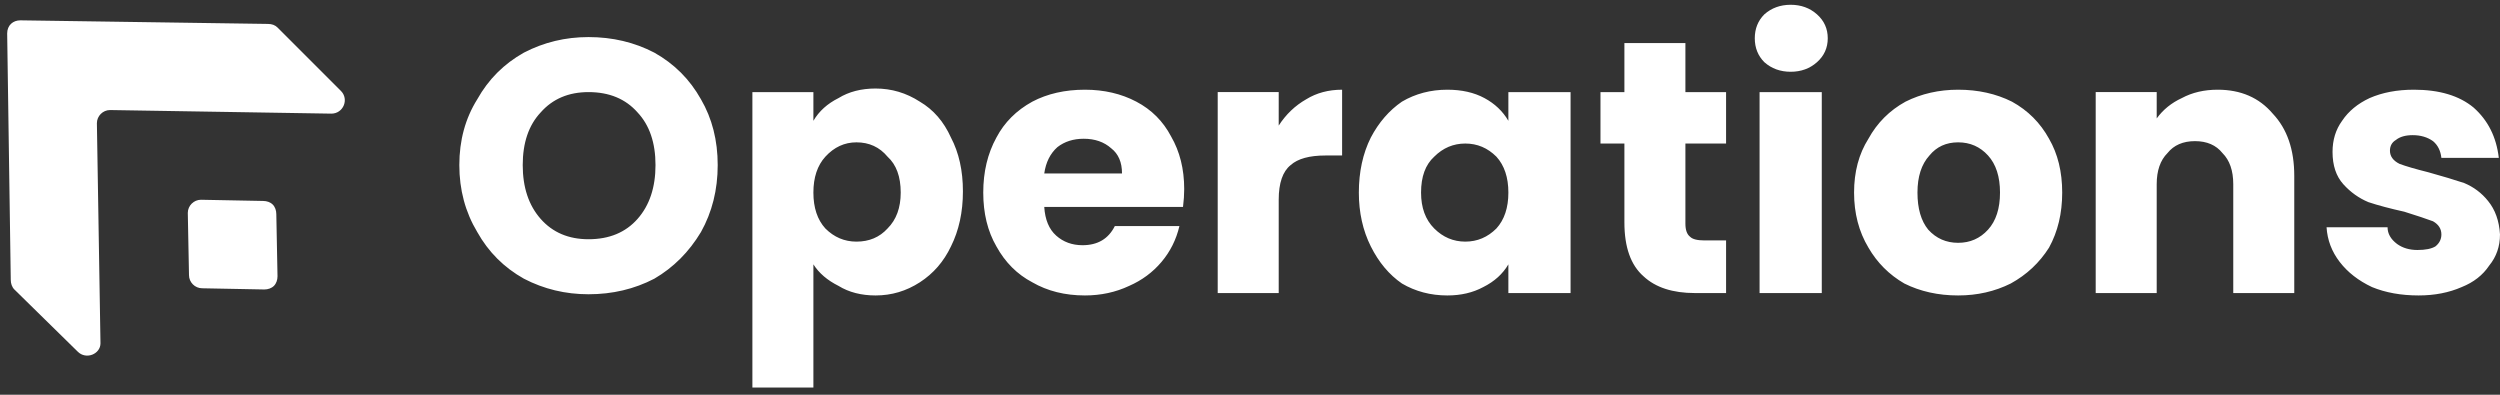
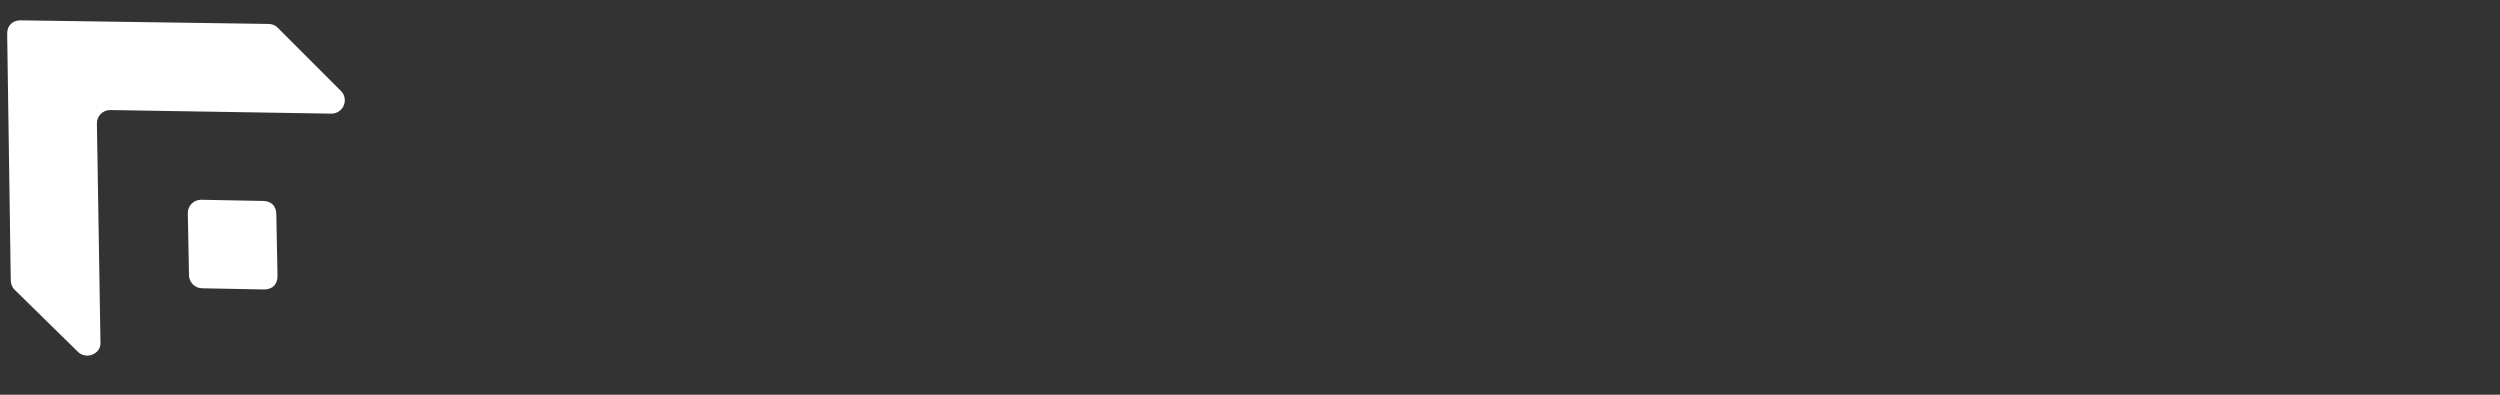
<svg xmlns="http://www.w3.org/2000/svg" version="1.2" viewBox="0 0 209 33" width="209" height="33">
  <rect x="0" y="0" width="209" height="33" fill="#333333" stroke="none" />
  <style>.a{fill:#fff}</style>
  <path class="a" d="m27.7 9.5l-18.5-0.3c-0.6 0-1.1 0.5-1.1 1.1l0.3 18.4c0 0.9-1.2 1.4-1.9 0.7l-5.3-5.2c-0.2-0.2-0.3-0.5-0.3-0.8l-0.3-20.6c0-0.7 0.5-1.1 1.1-1.1l20.7 0.3q0.5 0 0.8 0.3l5.3 5.3c0.7 0.7 0.2 1.9-0.8 1.9zm-10.8 14.6l5.2 0.1c0.3 0 0.6-0.1 0.8-0.3 0.2-0.2 0.3-0.5 0.3-0.8l-0.1-5.2c0-0.3-0.1-0.6-0.3-0.8-0.2-0.2-0.5-0.3-0.8-0.3l-5.2-0.1c-0.6 0-1.1 0.5-1.1 1.1l0.1 5.2c0 0.6 0.5 1.1 1.1 1.1z" />
-   <path class="a" d="m49.2 24.6q-2.9 0-5.4-1.3-2.5-1.4-3.9-3.9-1.5-2.5-1.5-5.6 0-3.1 1.5-5.5 1.4-2.5 3.9-3.9 2.5-1.3 5.4-1.3 3 0 5.5 1.3 2.5 1.4 3.9 3.9 1.4 2.4 1.4 5.5 0 3.1-1.4 5.6-1.5 2.5-3.9 3.9-2.5 1.3-5.5 1.3zm0-4.6q2.6 0 4.1-1.7 1.5-1.7 1.5-4.5 0-2.8-1.5-4.4-1.5-1.7-4.1-1.7-2.5 0-4 1.7-1.5 1.6-1.5 4.4 0 2.8 1.5 4.5 1.5 1.7 4 1.7zm18.8-9.9q0.7-1.2 2.1-1.9 1.3-0.8 3.1-0.8 2 0 3.7 1.1 1.7 1 2.6 3 1 1.9 1 4.5 0 2.6-1 4.6-0.9 1.9-2.6 3-1.7 1.1-3.7 1.1-1.8 0-3.1-0.8-1.4-0.7-2.1-1.8v10.3h-5.1v-24.7h5.1zm7.3 6q0-2-1.1-3-1-1.2-2.6-1.2-1.5 0-2.6 1.2-1 1.1-1 3 0 1.9 1 3 1.1 1.1 2.6 1.1 1.6 0 2.6-1.1 1.1-1.1 1.1-3zm23.7-0.3q0 0.7-0.1 1.5h-11.6q0.1 1.6 1 2.4 0.9 0.8 2.2 0.8 1.9 0 2.7-1.6h5.4q-0.4 1.7-1.5 3-1.1 1.3-2.7 2-1.7 0.8-3.7 0.8-2.5 0-4.4-1.1-1.9-1-3-3-1.1-1.9-1.1-4.5 0-2.6 1.1-4.6 1-1.9 3-3 1.9-1 4.4-1 2.4 0 4.3 1 1.9 1 2.9 2.9 1.1 1.9 1.1 4.4zm-5.2-1.3q0-1.4-0.9-2.1-0.9-0.8-2.3-0.8-1.3 0-2.2 0.7-0.9 0.8-1.1 2.2zm13.1-4q0.9-1.4 2.3-2.2 1.3-0.8 3-0.8v5.5h-1.4q-2 0-2.9 0.8-1 0.8-1 2.9v7.8h-5.1v-16.8h5.1zm6.7 5.6q0-2.6 1-4.6 1-1.9 2.6-3 1.7-1 3.8-1 1.8 0 3.1 0.7 1.3 0.7 2 1.9v-2.4h5.2v16.8h-5.2v-2.4q-0.7 1.2-2.1 1.9-1.3 0.7-3 0.7-2.1 0-3.8-1-1.6-1.1-2.6-3.1-1-2-1-4.5zm12.5 0q0-1.9-1-3-1.1-1.1-2.6-1.1-1.5 0-2.6 1.1-1.1 1-1.1 3 0 1.9 1.1 3 1.1 1.1 2.6 1.1 1.5 0 2.6-1.1 1-1.1 1-3zm18.2 4v4.4h-2.6q-2.8 0-4.3-1.4-1.6-1.4-1.6-4.5v-6.6h-2v-4.3h2v-4.1h5.1v4.1h3.4v4.3h-3.4v6.7q0 0.8 0.4 1.1 0.3 0.3 1.2 0.3zm5.4-14.1q-1.3 0-2.2-0.8-0.8-0.8-0.8-2 0-1.2 0.8-2 0.9-0.8 2.2-0.8 1.3 0 2.2 0.8 0.9 0.8 0.9 2 0 1.2-0.9 2-0.9 0.8-2.2 0.8zm2.6 1.7v16.8h-5.2v-16.8zm11.4 17q-2.5 0-4.5-1-1.9-1.1-3-3-1.2-2-1.2-4.6 0-2.6 1.2-4.5 1.1-2 3.1-3.1 2-1 4.4-1 2.5 0 4.5 1 2 1.1 3.1 3.1 1.1 1.9 1.1 4.5 0 2.6-1.1 4.6-1.2 1.9-3.2 3-2 1-4.4 1zm0-4.4q1.5 0 2.5-1.1 1-1.1 1-3.1 0-2-1-3.1-1-1.1-2.5-1.1-1.5 0-2.4 1.1-1 1.1-1 3.1 0 2 0.9 3.1 1 1.1 2.5 1.1zm21.7-12.8q2.9 0 4.6 2 1.8 1.9 1.8 5.2v9.8h-5.1v-9.1q0-1.7-0.9-2.6-0.8-1-2.3-1-1.5 0-2.3 1-0.9 0.9-0.9 2.6v9.1h-5.1v-16.8h5.1v2.2q0.8-1.1 2.1-1.7 1.3-0.7 3-0.7zm16.8 17.2q-2.2 0-3.9-0.7-1.7-0.8-2.7-2.1-1-1.3-1.1-2.9h5.1q0 0.8 0.8 1.4 0.7 0.5 1.7 0.5 1 0 1.5-0.3 0.5-0.4 0.5-1 0-0.7-0.7-1.1-0.8-0.3-2.4-0.8-1.8-0.4-3-0.8-1.2-0.5-2.1-1.5-0.9-1-0.9-2.7 0-1.5 0.8-2.6 0.8-1.2 2.3-1.9 1.6-0.7 3.7-0.7 3.2 0 5 1.5 1.8 1.6 2.1 4.2h-4.8q-0.1-0.9-0.7-1.4-0.7-0.5-1.7-0.5-0.9 0-1.4 0.4-0.5 0.3-0.5 0.9 0 0.7 0.8 1.1 0.8 0.3 2.4 0.7 1.8 0.5 3 0.9 1.2 0.5 2 1.5 0.9 1.1 1 2.8 0 1.5-0.9 2.6-0.8 1.2-2.3 1.8-1.6 0.7-3.6 0.7z" />
</svg>